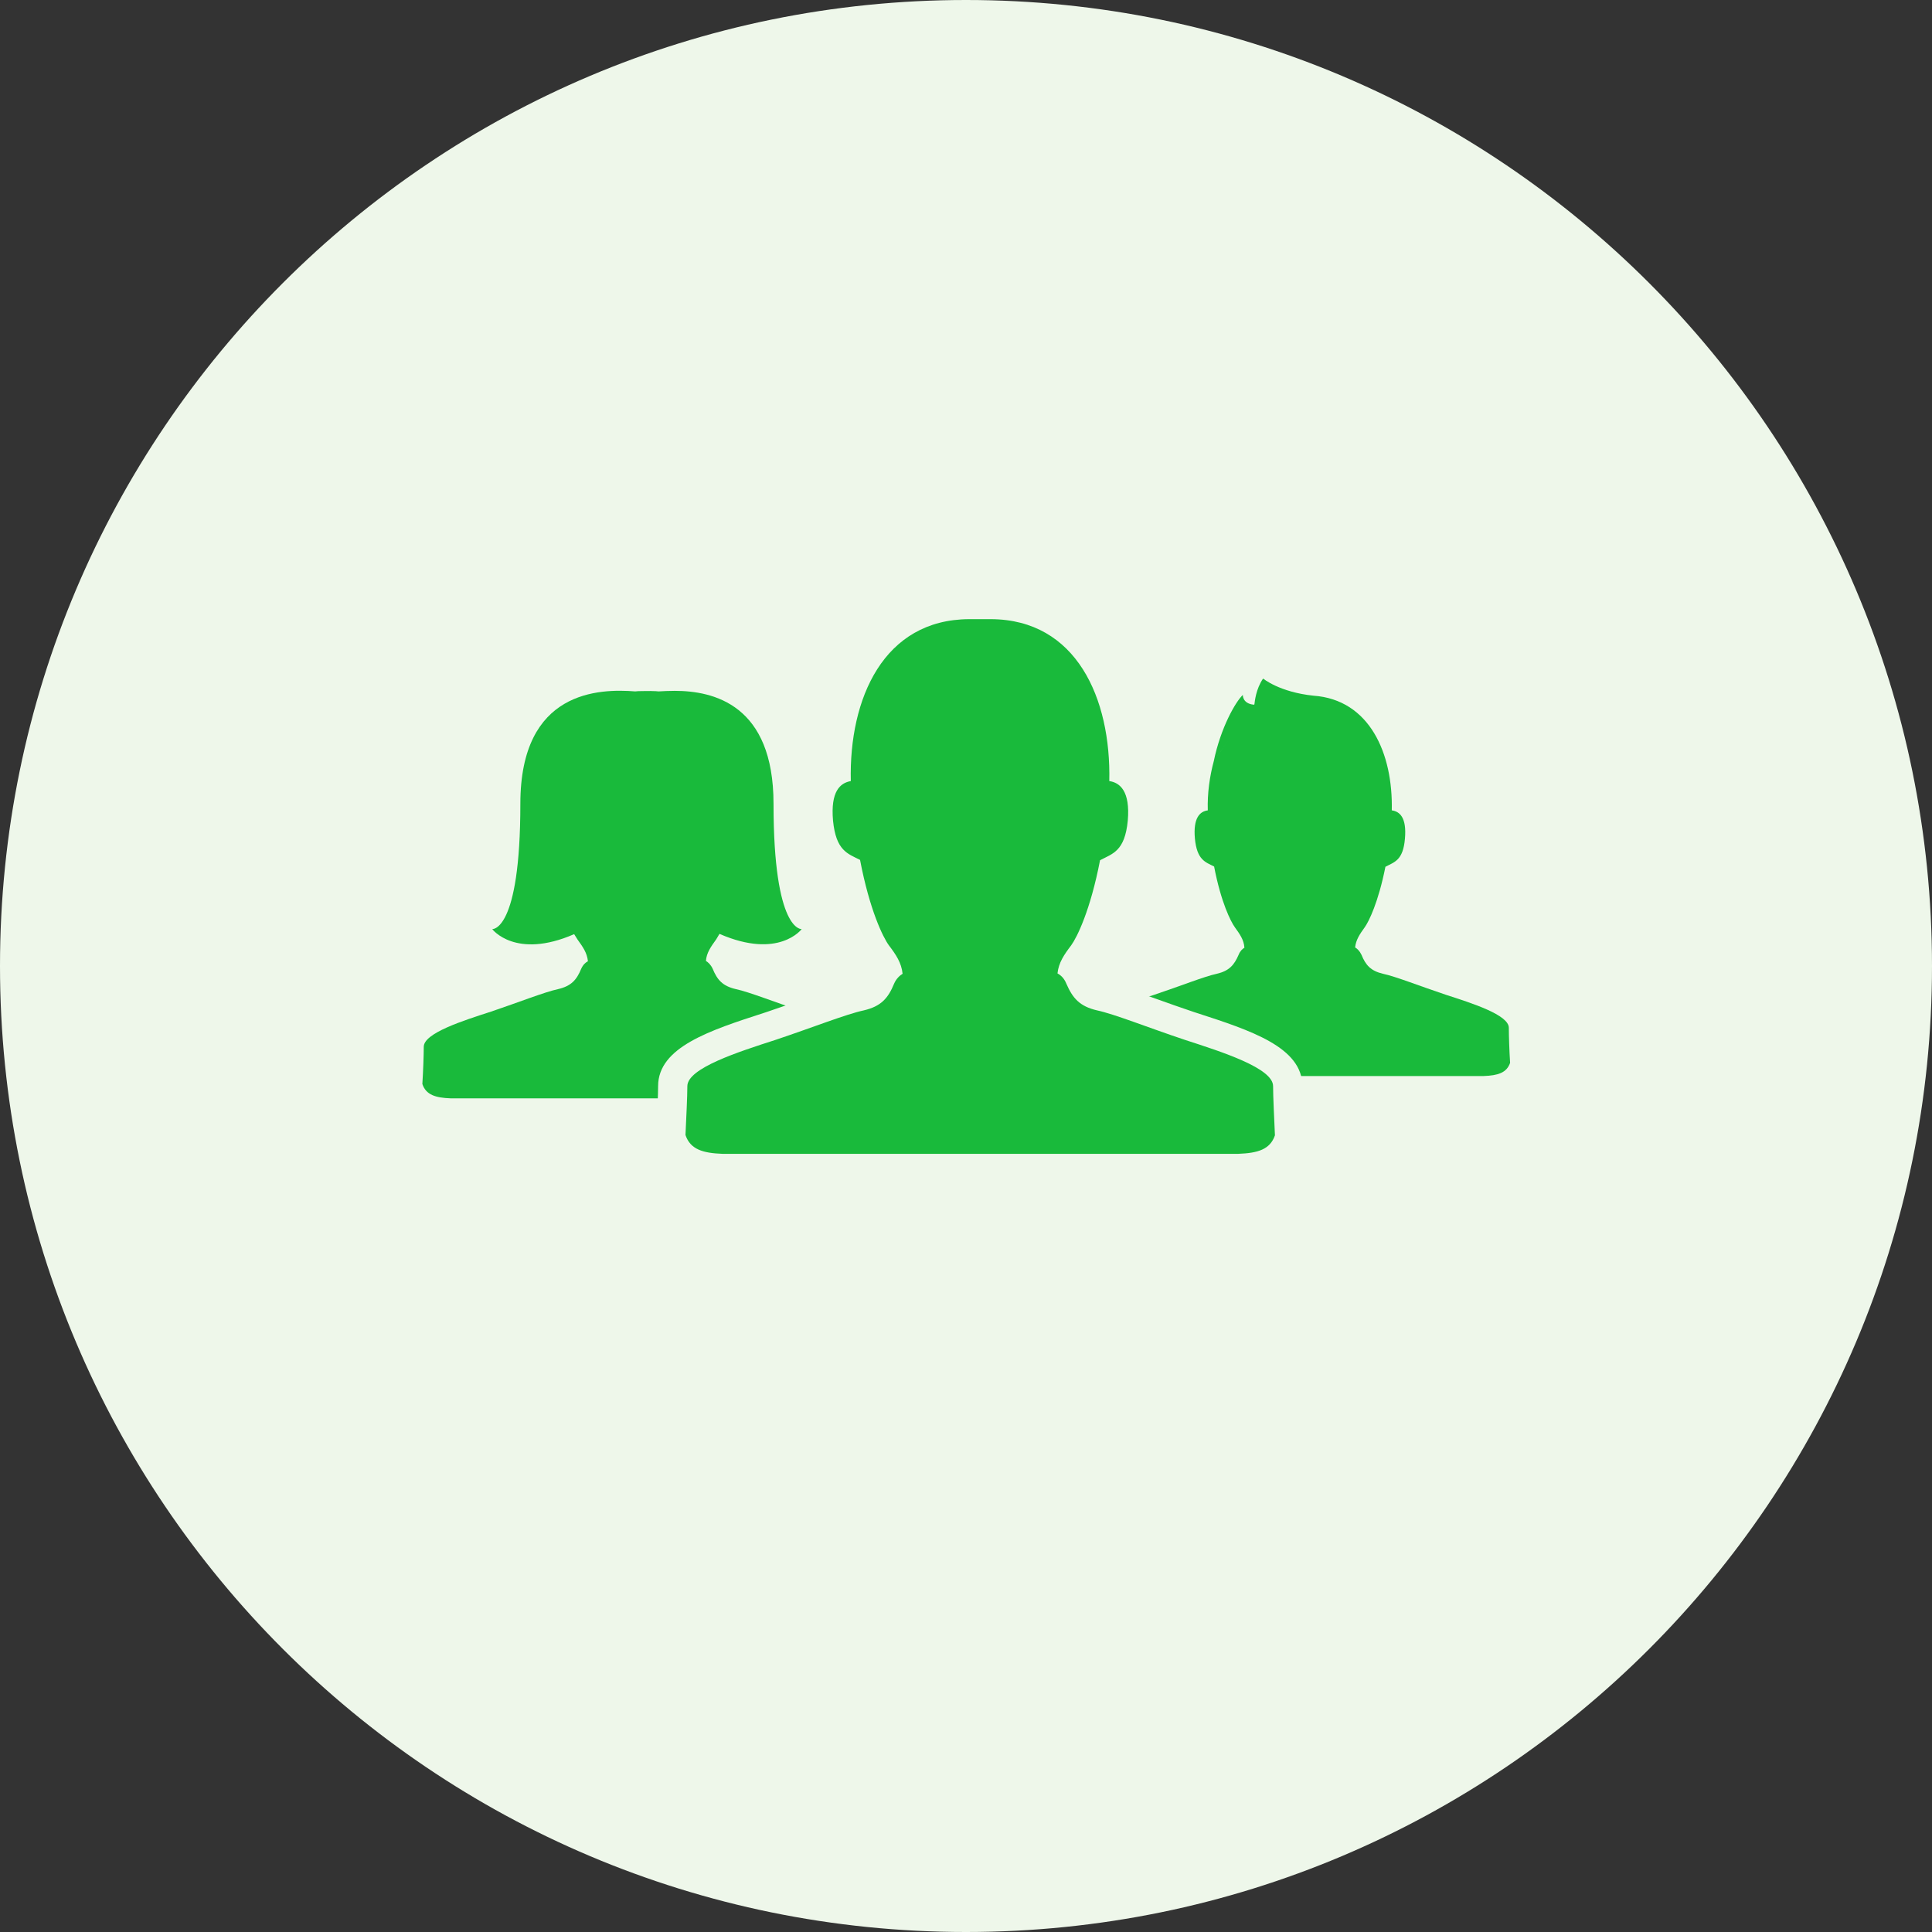
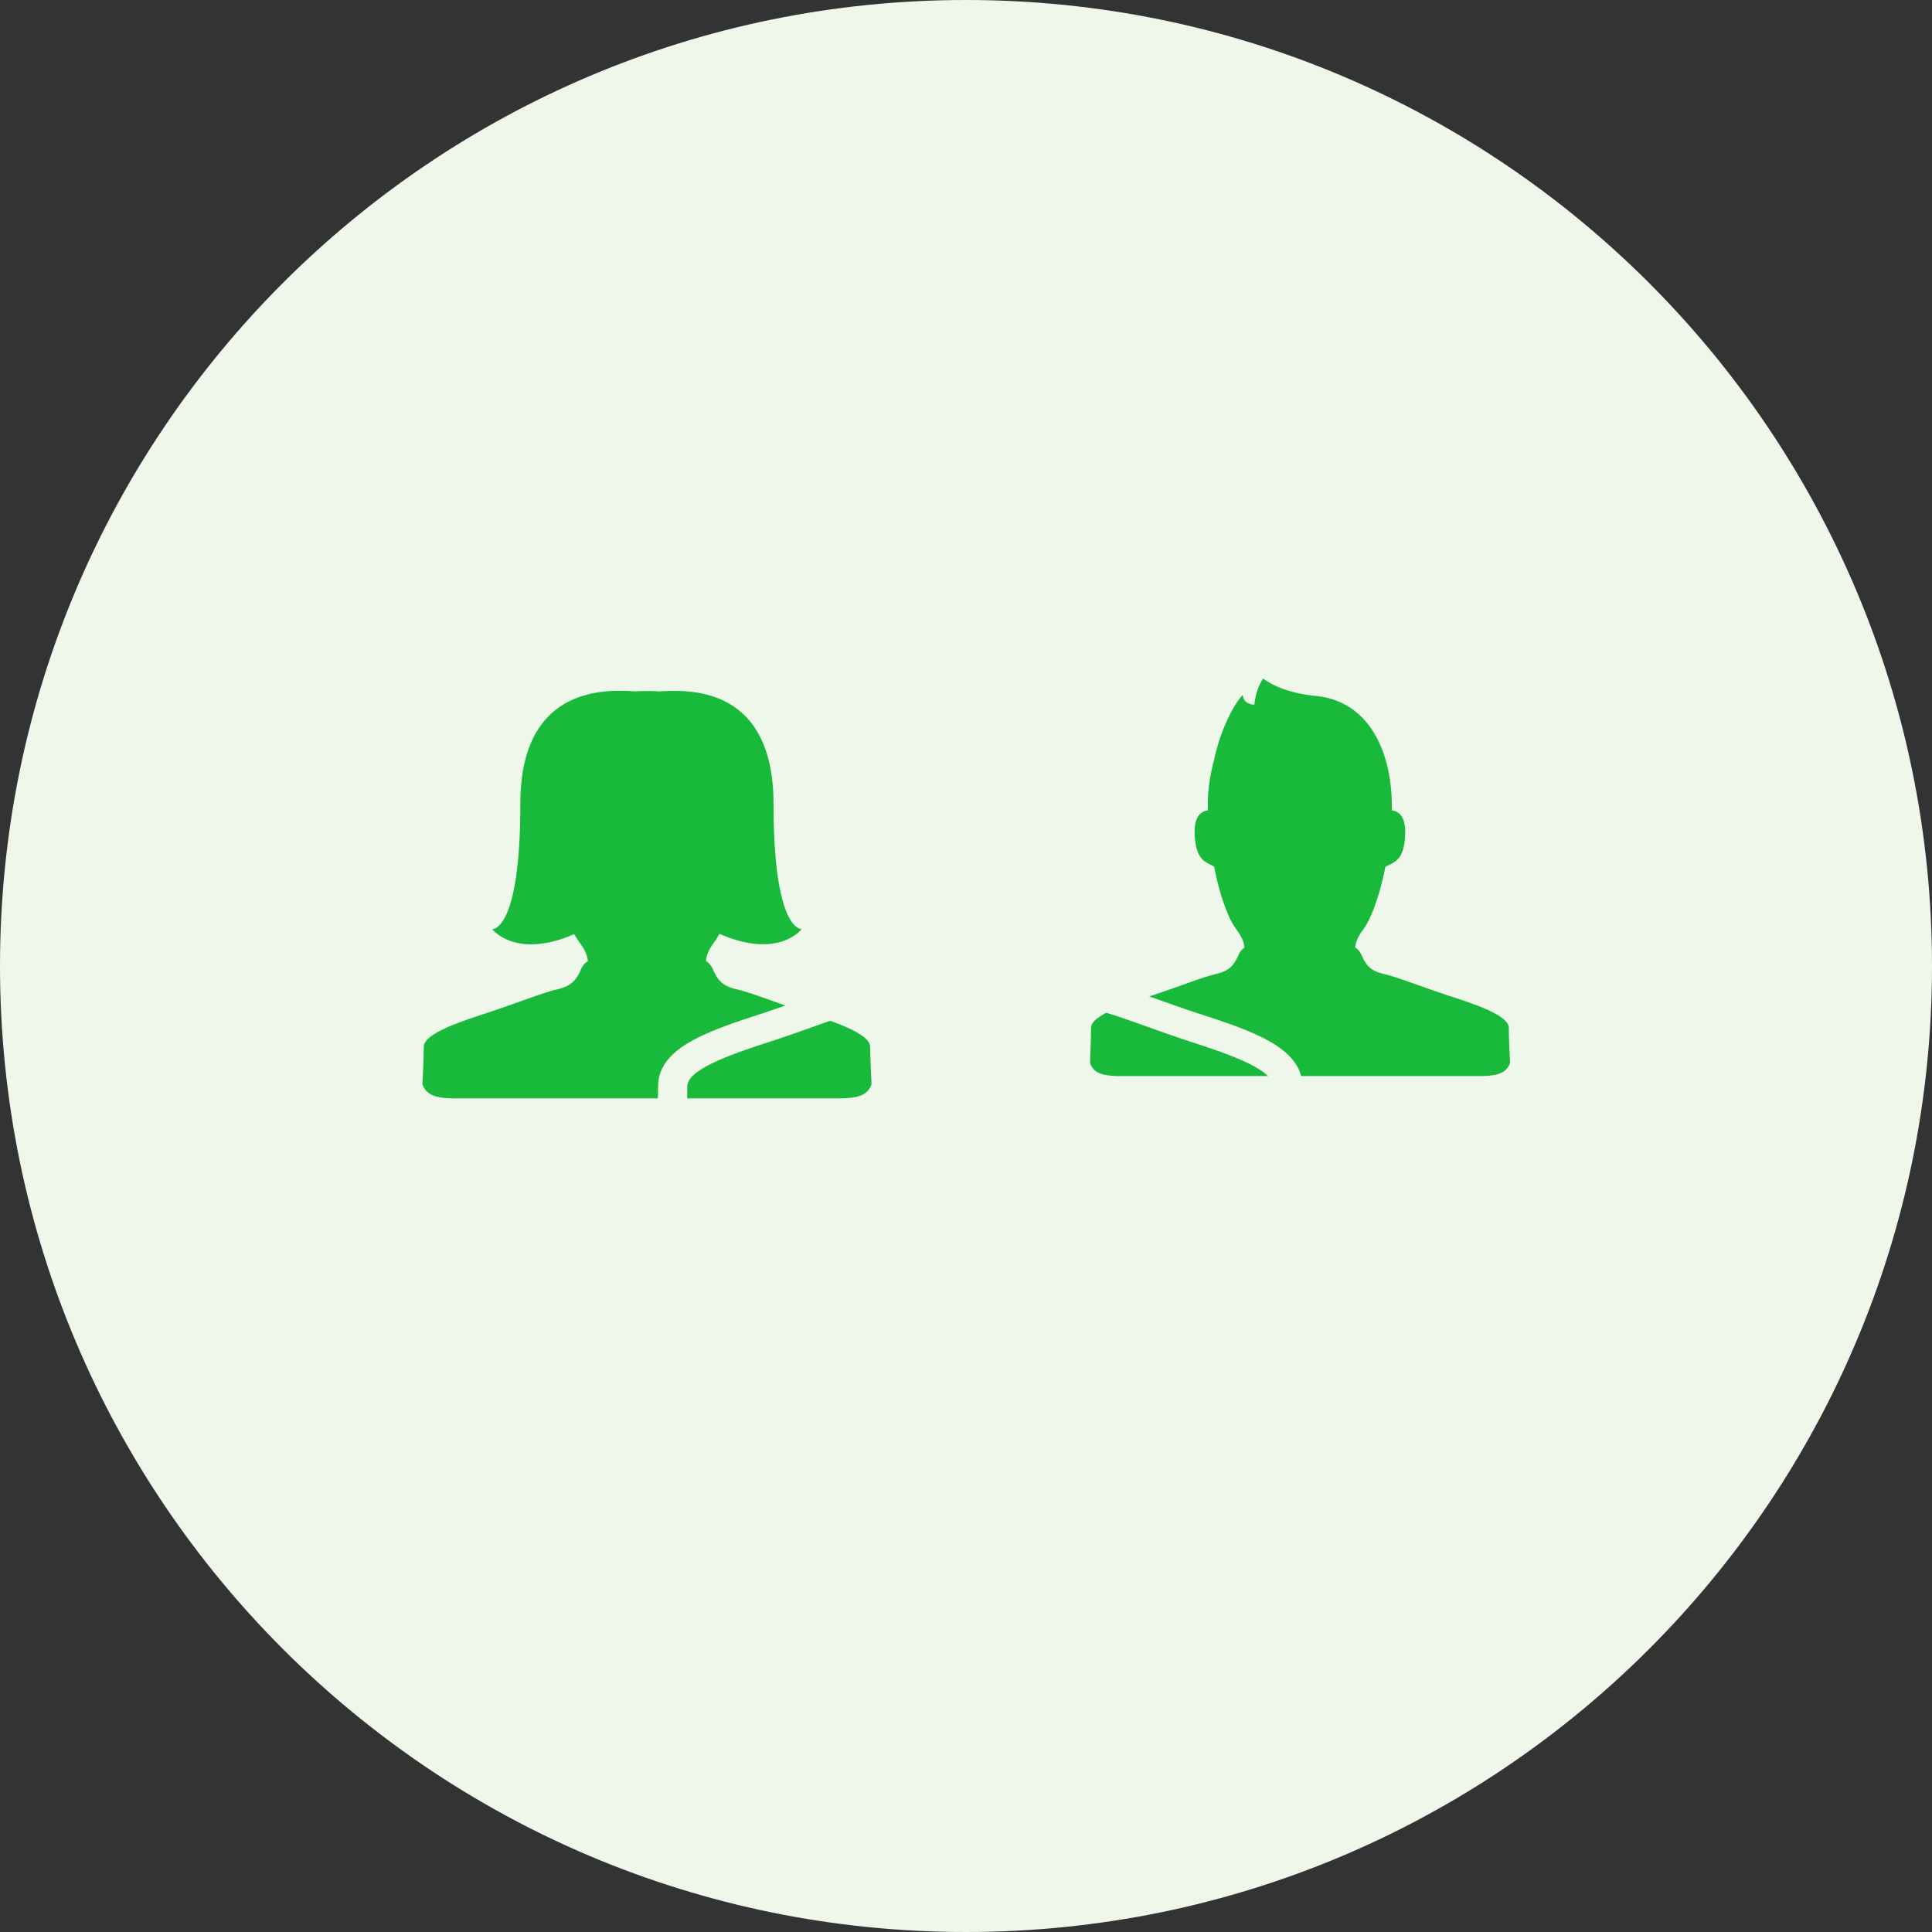
<svg xmlns="http://www.w3.org/2000/svg" version="1.1" id="Layer_1" x="0px" y="0px" width="132px" height="132px" viewBox="0 0 132 132" enable-background="new 0 0 132 132" xml:space="preserve">
  <rect x="0" y="0" width="132" height="132" fill="#333333" stroke="none" />
  <title>dial</title>
  <desc>Created with Sketch.</desc>
  <path id="Shape" fill="#EEF7EA" d="M66,132L66,132c-36.451,0-66-29.549-66-66.001  C0,29.549,29.549,0,66,0s66,29.549,66,66C132,102.451,102.451,132,66,132L66,132z" />
  <g>
    <path fill="#19BA3B" d="M82.935,51.981c-0.287,1.062-0.451,2.217-0.415,3.386c-0.539,0.073-1.007,0.504-0.881,1.926   c0.144,1.478,0.719,1.604,1.313,1.91c0.47,2.448,1.136,3.763,1.424,4.161c0.323,0.45,0.612,0.842,0.646,1.387   c-0.143,0.089-0.286,0.213-0.396,0.483c-0.303,0.703-0.646,1.101-1.493,1.298c-0.846,0.18-2.503,0.845-4.286,1.439   c-1.783,0.575-4.304,1.371-4.304,2.25c0,0.523-0.035,1.568-0.07,2.396c0.215,0.686,0.827,0.865,1.78,0.9h25.123   c0.954-0.035,1.566-0.215,1.799-0.9c-0.053-0.827-0.087-1.872-0.087-2.396c0-0.879-2.504-1.675-4.288-2.25   c-1.781-0.595-3.456-1.26-4.305-1.439c-0.846-0.197-1.188-0.595-1.474-1.298c-0.129-0.271-0.29-0.415-0.435-0.504   c0.056-0.523,0.324-0.916,0.65-1.366c0.288-0.398,0.936-1.713,1.421-4.144c0.613-0.324,1.209-0.431,1.334-1.928   c0.126-1.439-0.361-1.853-0.9-1.926c0.089-3.889-1.514-7.564-5.351-7.835c-2.329-0.243-3.44-1.171-3.44-1.171   c-0.502,0.721-0.571,1.604-0.593,1.748 M85.707,48.109c-0.002,0.012-0.005,0.028-0.018,0.032c-0.01,0.007-0.021,0.007-0.054,0.003   c-0.757-0.089-0.721-0.663-0.721-0.663c-0.486,0.447-1.509,2.223-1.98,4.5" />
  </g>
  <g>
    <path fill="#19BA3B" d="M45.002,47.239c-0.077,0-0.154-0.019-0.231-0.019h-0.019h-0.04h-0.019c-0.25-0.019-0.885,0-1,0h-0.04   h-0.019c-0.096,0-0.154,0.019-0.231,0.019c-2.445-0.192-7.851-0.098-7.851,7.677c0,8.776-1.924,8.562-1.924,8.562   s1.578,2.097,5.599,0.346c0.096,0.135,0.173,0.29,0.231,0.368c0.346,0.481,0.654,0.902,0.71,1.481   c-0.173,0.098-0.327,0.229-0.46,0.519c-0.309,0.752-0.675,1.176-1.577,1.387c-0.906,0.191-2.695,0.902-4.581,1.537   c-1.902,0.616-4.598,1.466-4.598,2.405c0,0.541-0.04,1.676-0.096,2.54c0.248,0.752,0.922,0.943,1.924,0.98h26.842   c1.019-0.037,1.672-0.229,1.924-0.962c-0.04-0.883-0.098-1.999-0.098-2.559c0-0.939-2.693-1.789-4.579-2.405   c-1.905-0.635-3.694-1.346-4.598-1.537c-0.906-0.211-1.27-0.635-1.578-1.387c-0.135-0.29-0.309-0.443-0.462-0.538   c0.04-0.56,0.348-0.981,0.693-1.462c0.058-0.079,0.135-0.233,0.231-0.387c4.059,1.77,5.618-0.327,5.618-0.327   s-1.924,0.214-1.924-8.562c0-6.771-4.098-7.715-6.753-7.715C45.695,47.201,45.329,47.22,45.002,47.239" />
  </g>
  <g>
    <g>
-       <path fill="#19BA3B" d="M49.36,79.834c-0.95-0.035-2.85-0.105-3.475-1.971l-0.059-0.177l0.037-0.793    c0.047-0.997,0.099-2.104,0.099-2.684c0-1.806,2.606-2.784,6.583-4.07l0.122-0.039c0.888-0.297,1.765-0.608,2.576-0.896    c1.47-0.522,2.74-0.975,3.563-1.148c0.797-0.186,1.051-0.482,1.354-1.222c0.106-0.245,0.24-0.461,0.4-0.651    c-0.116-0.29-0.32-0.588-0.625-0.989c-0.578-0.797-1.435-2.753-2.058-5.765c-0.962-0.498-1.75-1.176-1.956-3.26    c-0.187-2.101,0.487-3.055,1.206-3.484c0.043-3.765,1.136-6.925,3.109-8.952c1.56-1.602,3.57-2.419,5.976-2.43h1.418    c2.485,0.01,4.495,0.827,6.054,2.428c1.971,2.024,3.064,5.18,3.111,8.94c0.711,0.411,1.442,1.348,1.256,3.486    c-0.205,2.132-1.021,2.788-2.006,3.292c-0.626,2.999-1.482,4.948-2.046,5.725c-0.305,0.4-0.508,0.694-0.626,0.97    c0.17,0.199,0.31,0.43,0.416,0.694c0.317,0.729,0.579,1.031,1.396,1.222c0.793,0.167,1.971,0.588,3.461,1.121    c0.824,0.294,1.721,0.614,2.642,0.922l0.136,0.043c3.963,1.284,6.561,2.261,6.561,4.063c0,0.544,0.044,1.494,0.085,2.417    l0.048,1.089l-0.061,0.177c-0.626,1.837-2.507,1.907-3.411,1.94l-0.019,0.001H49.36z" />
      <path fill="#EEF7EA" d="M67.705,42.303c5.835,0.025,8.211,5.409,8.085,11.063c0.728,0.104,1.438,0.686,1.263,2.704    c-0.202,2.097-1.036,2.25-1.895,2.704c-0.658,3.41-1.566,5.255-1.971,5.813c-0.481,0.632-0.859,1.184-0.936,1.92    c0.227,0.123,0.454,0.325,0.607,0.705c0.429,0.987,0.907,1.545,2.097,1.821c1.187,0.251,3.511,1.184,6.013,2.018    c2.497,0.81,6.013,1.925,6.013,3.158c0,0.735,0.077,2.201,0.126,3.36c-0.328,0.963-1.162,1.214-2.502,1.264H49.36    c-1.337-0.05-2.196-0.301-2.526-1.288c0.052-1.135,0.128-2.625,0.128-3.336c0-1.233,3.511-2.349,6.013-3.158    c2.5-0.834,4.851-1.767,6.038-2.018c1.189-0.276,1.667-0.834,2.072-1.821c0.153-0.351,0.38-0.553,0.583-0.681    c-0.079-0.76-0.457-1.312-0.938-1.944c-0.404-0.558-1.312-2.403-1.969-5.837c-0.858-0.43-1.643-0.632-1.846-2.68    c-0.177-1.994,0.481-2.576,1.214-2.704c-0.128-5.655,2.248-11.039,8.085-11.063h0.049h0.025h0.885h0.454h0.025h0.021H67.705     M67.709,40.303h-0.004h-0.03h-0.501h-0.885h-0.004h-0.078c-2.646,0.011-4.959,0.956-6.688,2.732    c-2.062,2.118-3.243,5.327-3.38,9.128c-0.769,0.666-1.411,1.878-1.215,4.085c0.223,2.25,1.109,3.232,2.069,3.829    c0.645,2.912,1.497,4.828,2.118,5.685c0.111,0.146,0.202,0.27,0.276,0.375c-0.048,0.09-0.093,0.182-0.135,0.277    c-0.232,0.566-0.267,0.574-0.691,0.672c-0.85,0.18-2.086,0.619-3.652,1.176c-0.805,0.286-1.676,0.596-2.565,0.893l-0.105,0.034    c-3.741,1.21-7.275,2.353-7.275,5.021c0,0.543-0.052,1.655-0.098,2.637l-0.028,0.608l-0.017,0.372l0.119,0.354    c0.844,2.521,3.39,2.616,4.349,2.652l0.037,0.001h0.037h35.245h0.037l0.037-0.001c0.95-0.036,3.473-0.13,4.321-2.617l0.12-0.355    l-0.016-0.374l-0.04-0.905c-0.041-0.915-0.084-1.862-0.084-2.371c0-2.664-3.522-3.806-7.253-5.015l-0.143-0.046    c-0.898-0.3-1.788-0.618-2.605-0.91c-1.526-0.545-2.732-0.976-3.61-1.162c-0.384-0.089-0.432-0.101-0.668-0.642    c-0.046-0.112-0.098-0.22-0.153-0.325c0.064-0.09,0.14-0.193,0.229-0.31c0.646-0.889,1.499-2.801,2.146-5.697    c0.979-0.592,1.898-1.56,2.119-3.841c0.194-2.241-0.482-3.457-1.264-4.117c-0.142-3.795-1.323-6.998-3.383-9.112    c-1.728-1.775-4.039-2.719-6.684-2.73H67.709L67.709,40.303z" />
    </g>
  </g>
</svg>